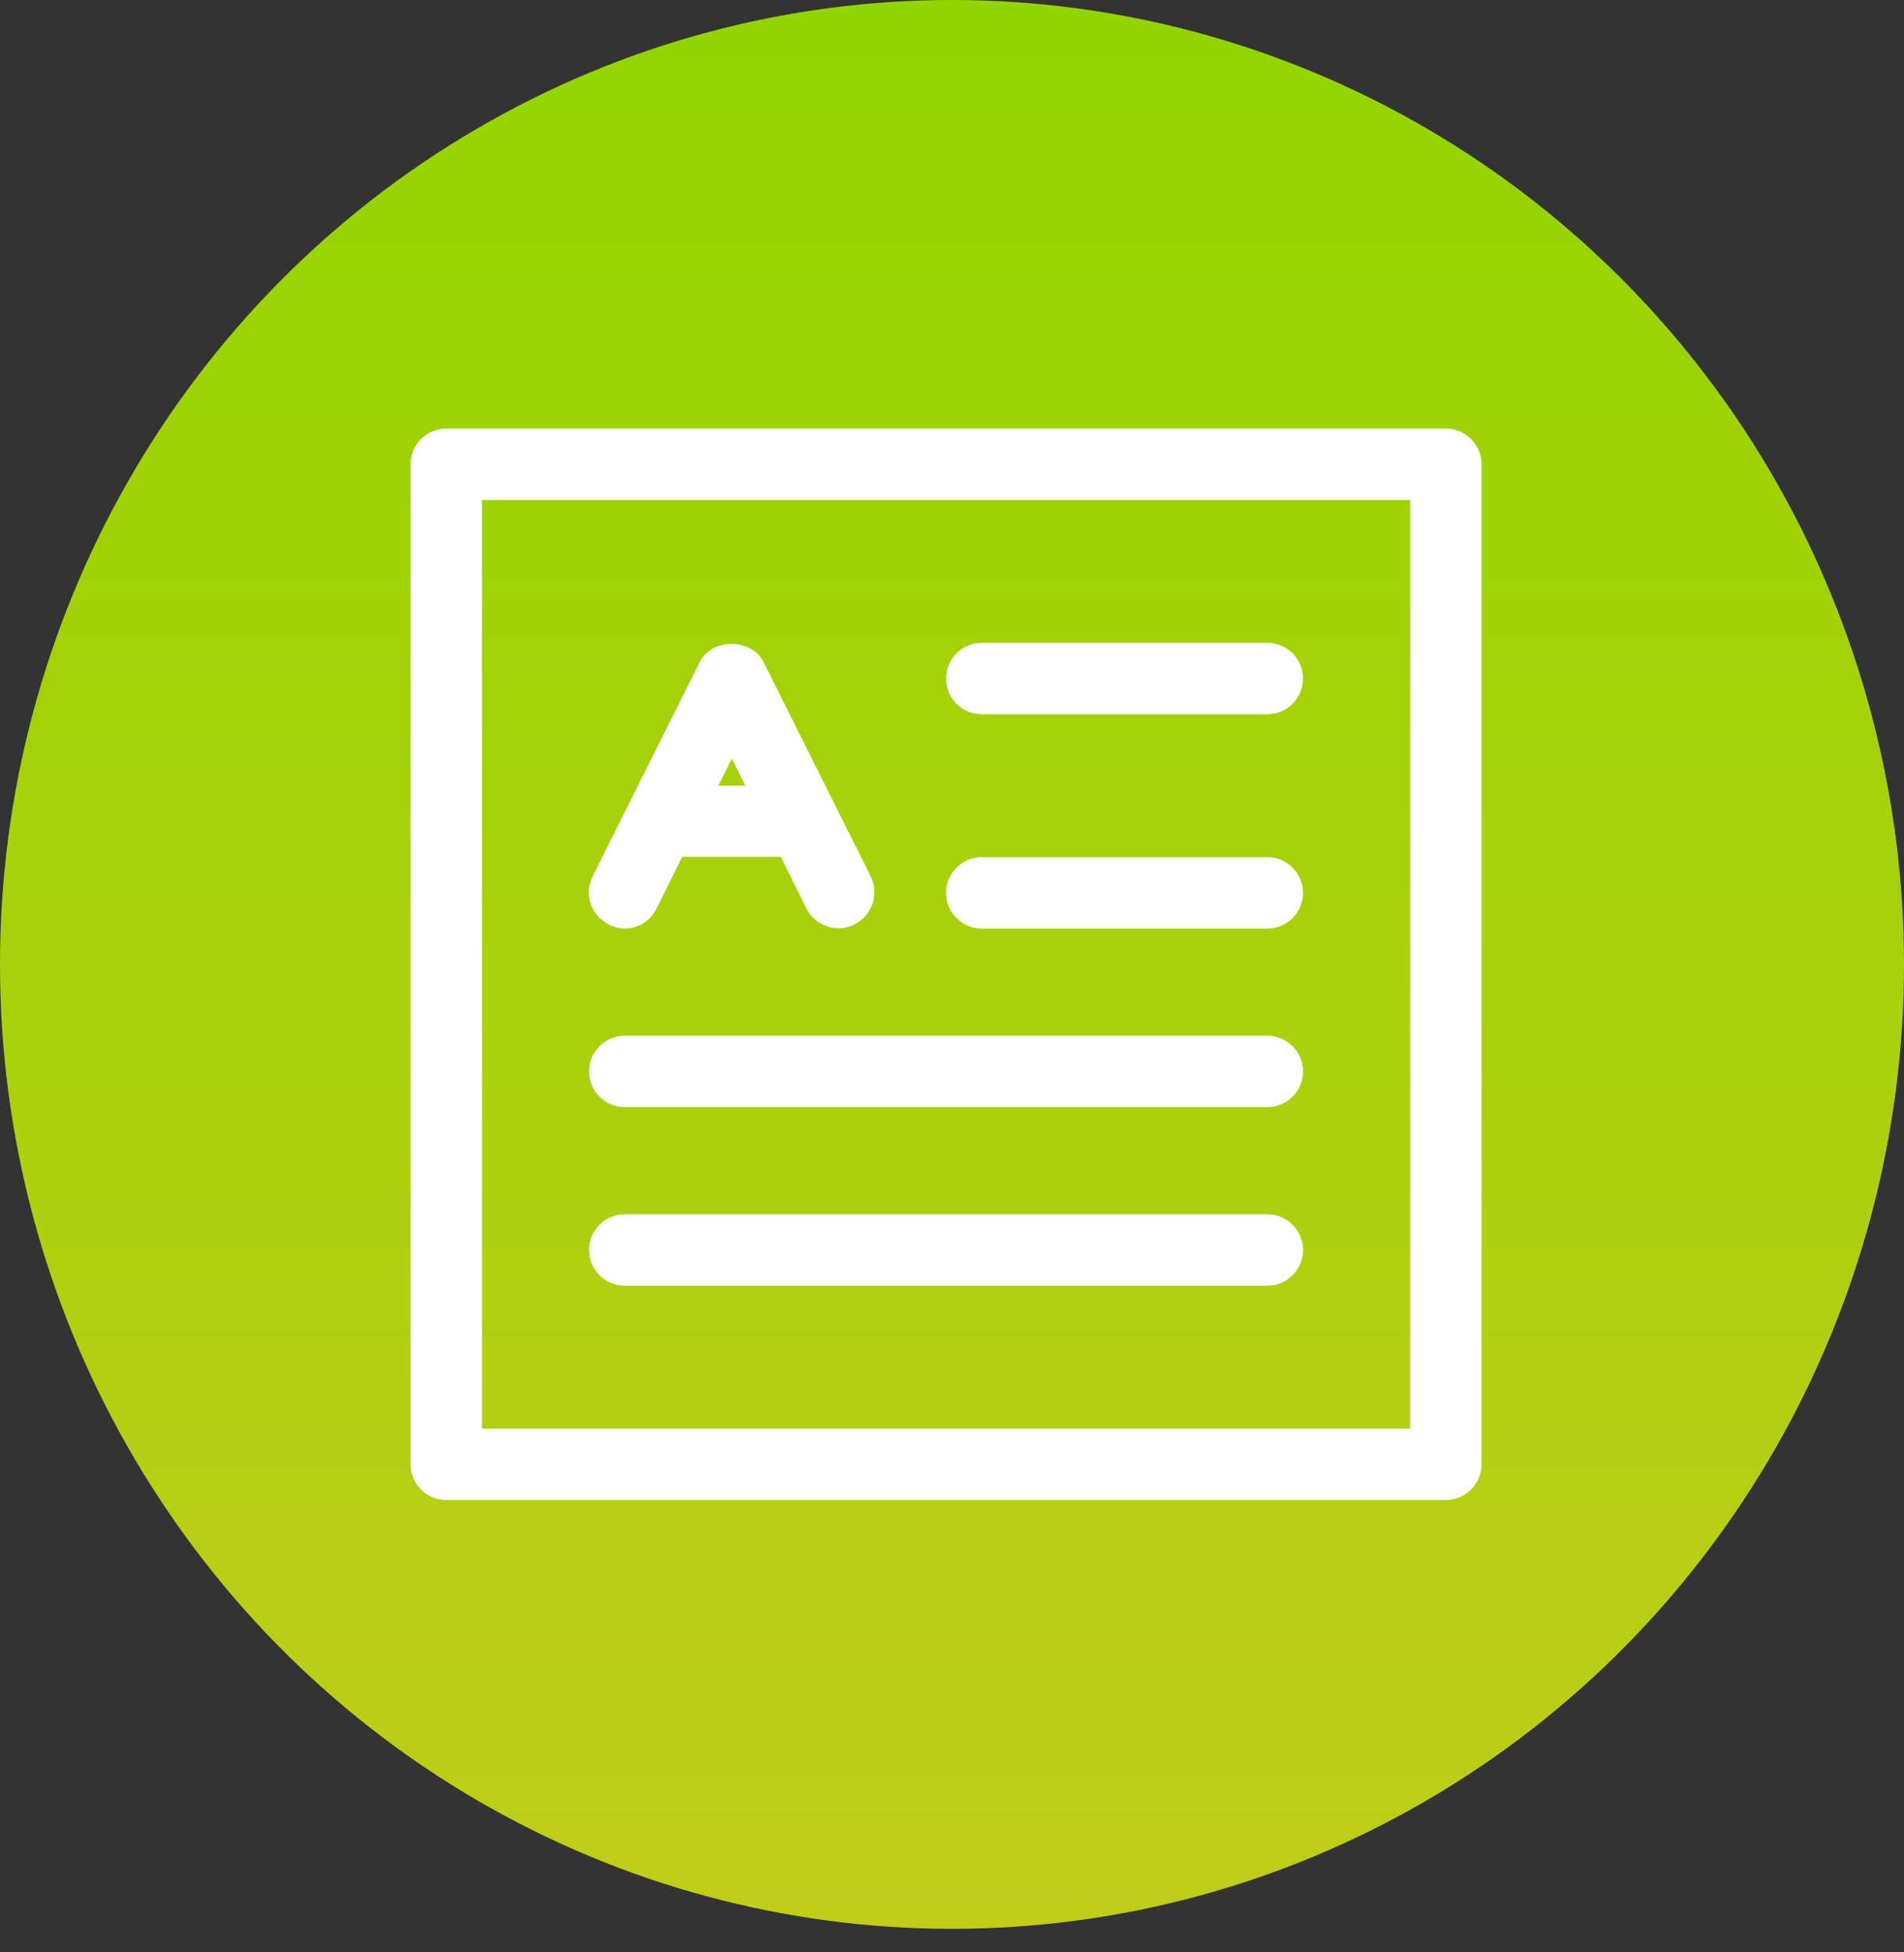
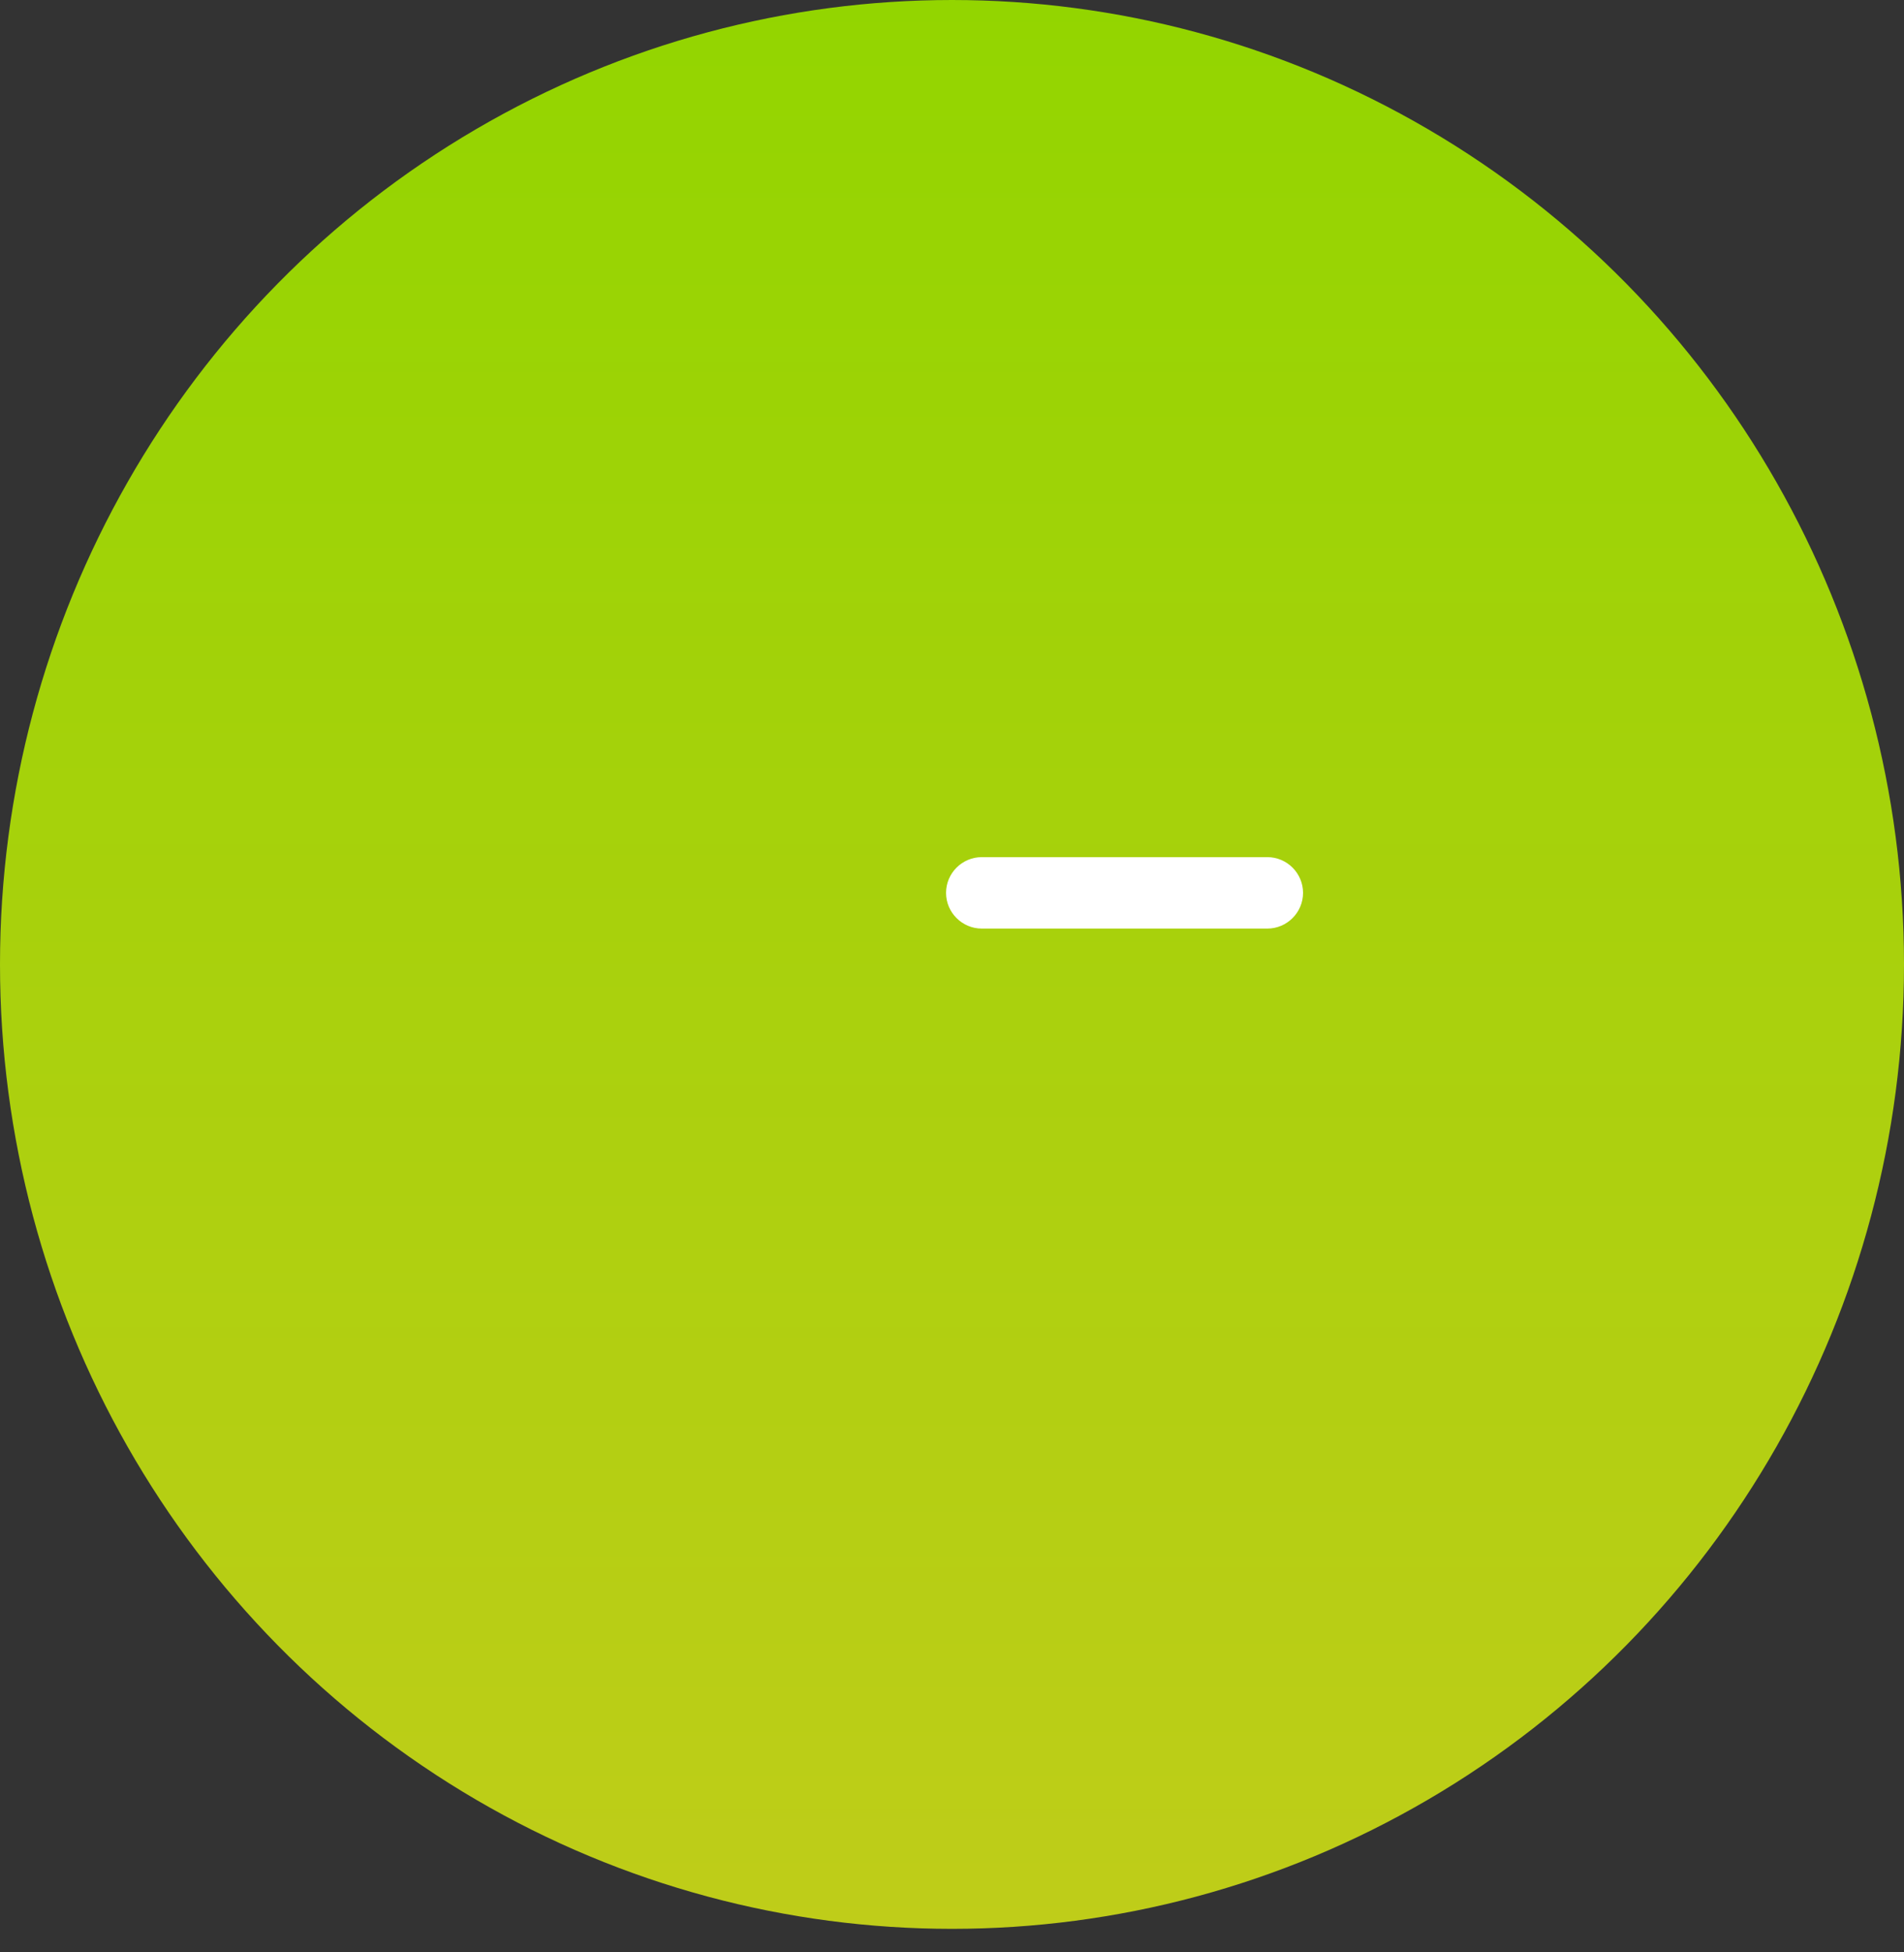
<svg xmlns="http://www.w3.org/2000/svg" width="80" height="82" viewBox="0 0 80 82" fill="none">
  <rect x="0" y="0" width="80" height="82" fill="#333333" stroke="none" />
  <ellipse cx="40" cy="40.506" rx="40" ry="40.506" fill="url(#paint0_linear_1126_2726)" />
-   <path d="M60.75 18H18.75C17.925 18 17.25 18.675 17.25 19.5V61.5C17.25 62.325 17.925 63 18.75 63H60.75C61.575 63 62.25 62.325 62.25 61.5V19.5C62.25 18.675 61.575 18 60.75 18ZM59.25 60H20.25V21H59.25V60Z" fill="white" />
-   <path d="M25.575 38.835C26.325 39.21 27.225 38.91 27.585 38.16L28.665 35.985H32.805L33.885 38.16C34.155 38.685 34.68 38.985 35.235 38.985C35.46 38.985 35.685 38.94 35.91 38.82C36.645 38.445 36.945 37.545 36.585 36.81L32.085 27.81C31.575 26.79 29.91 26.79 29.4 27.81L24.9 36.81C24.525 37.545 24.825 38.445 25.575 38.82V38.835ZM31.32 33H30.18L30.75 31.86L31.32 33Z" fill="white" />
-   <path d="M41.25 30H53.25C54.075 30 54.75 29.325 54.75 28.5C54.75 27.675 54.075 27 53.25 27H41.25C40.425 27 39.75 27.675 39.75 28.5C39.75 29.325 40.425 30 41.25 30Z" fill="white" />
  <path d="M41.25 39H53.25C54.075 39 54.75 38.325 54.75 37.5C54.75 36.675 54.075 36 53.25 36H41.25C40.425 36 39.75 36.675 39.75 37.5C39.75 38.325 40.425 39 41.25 39Z" fill="white" />
-   <path d="M26.25 46.5H53.25C54.075 46.5 54.75 45.825 54.75 45C54.75 44.175 54.075 43.5 53.25 43.5H26.25C25.425 43.5 24.75 44.175 24.75 45C24.75 45.825 25.425 46.5 26.25 46.5Z" fill="white" />
-   <path d="M26.25 54H53.25C54.075 54 54.75 53.325 54.75 52.5C54.75 51.675 54.075 51 53.25 51H26.25C25.425 51 24.75 51.675 24.75 52.5C24.75 53.325 25.425 54 26.25 54Z" fill="white" />
  <defs>
    <linearGradient id="paint0_linear_1126_2726" x1="40" y1="0" x2="40" y2="81.013" gradientUnits="userSpaceOnUse">
      <stop stop-color="#93D500" />
      <stop offset="1" stop-color="#BFCD19" />
    </linearGradient>
  </defs>
</svg>